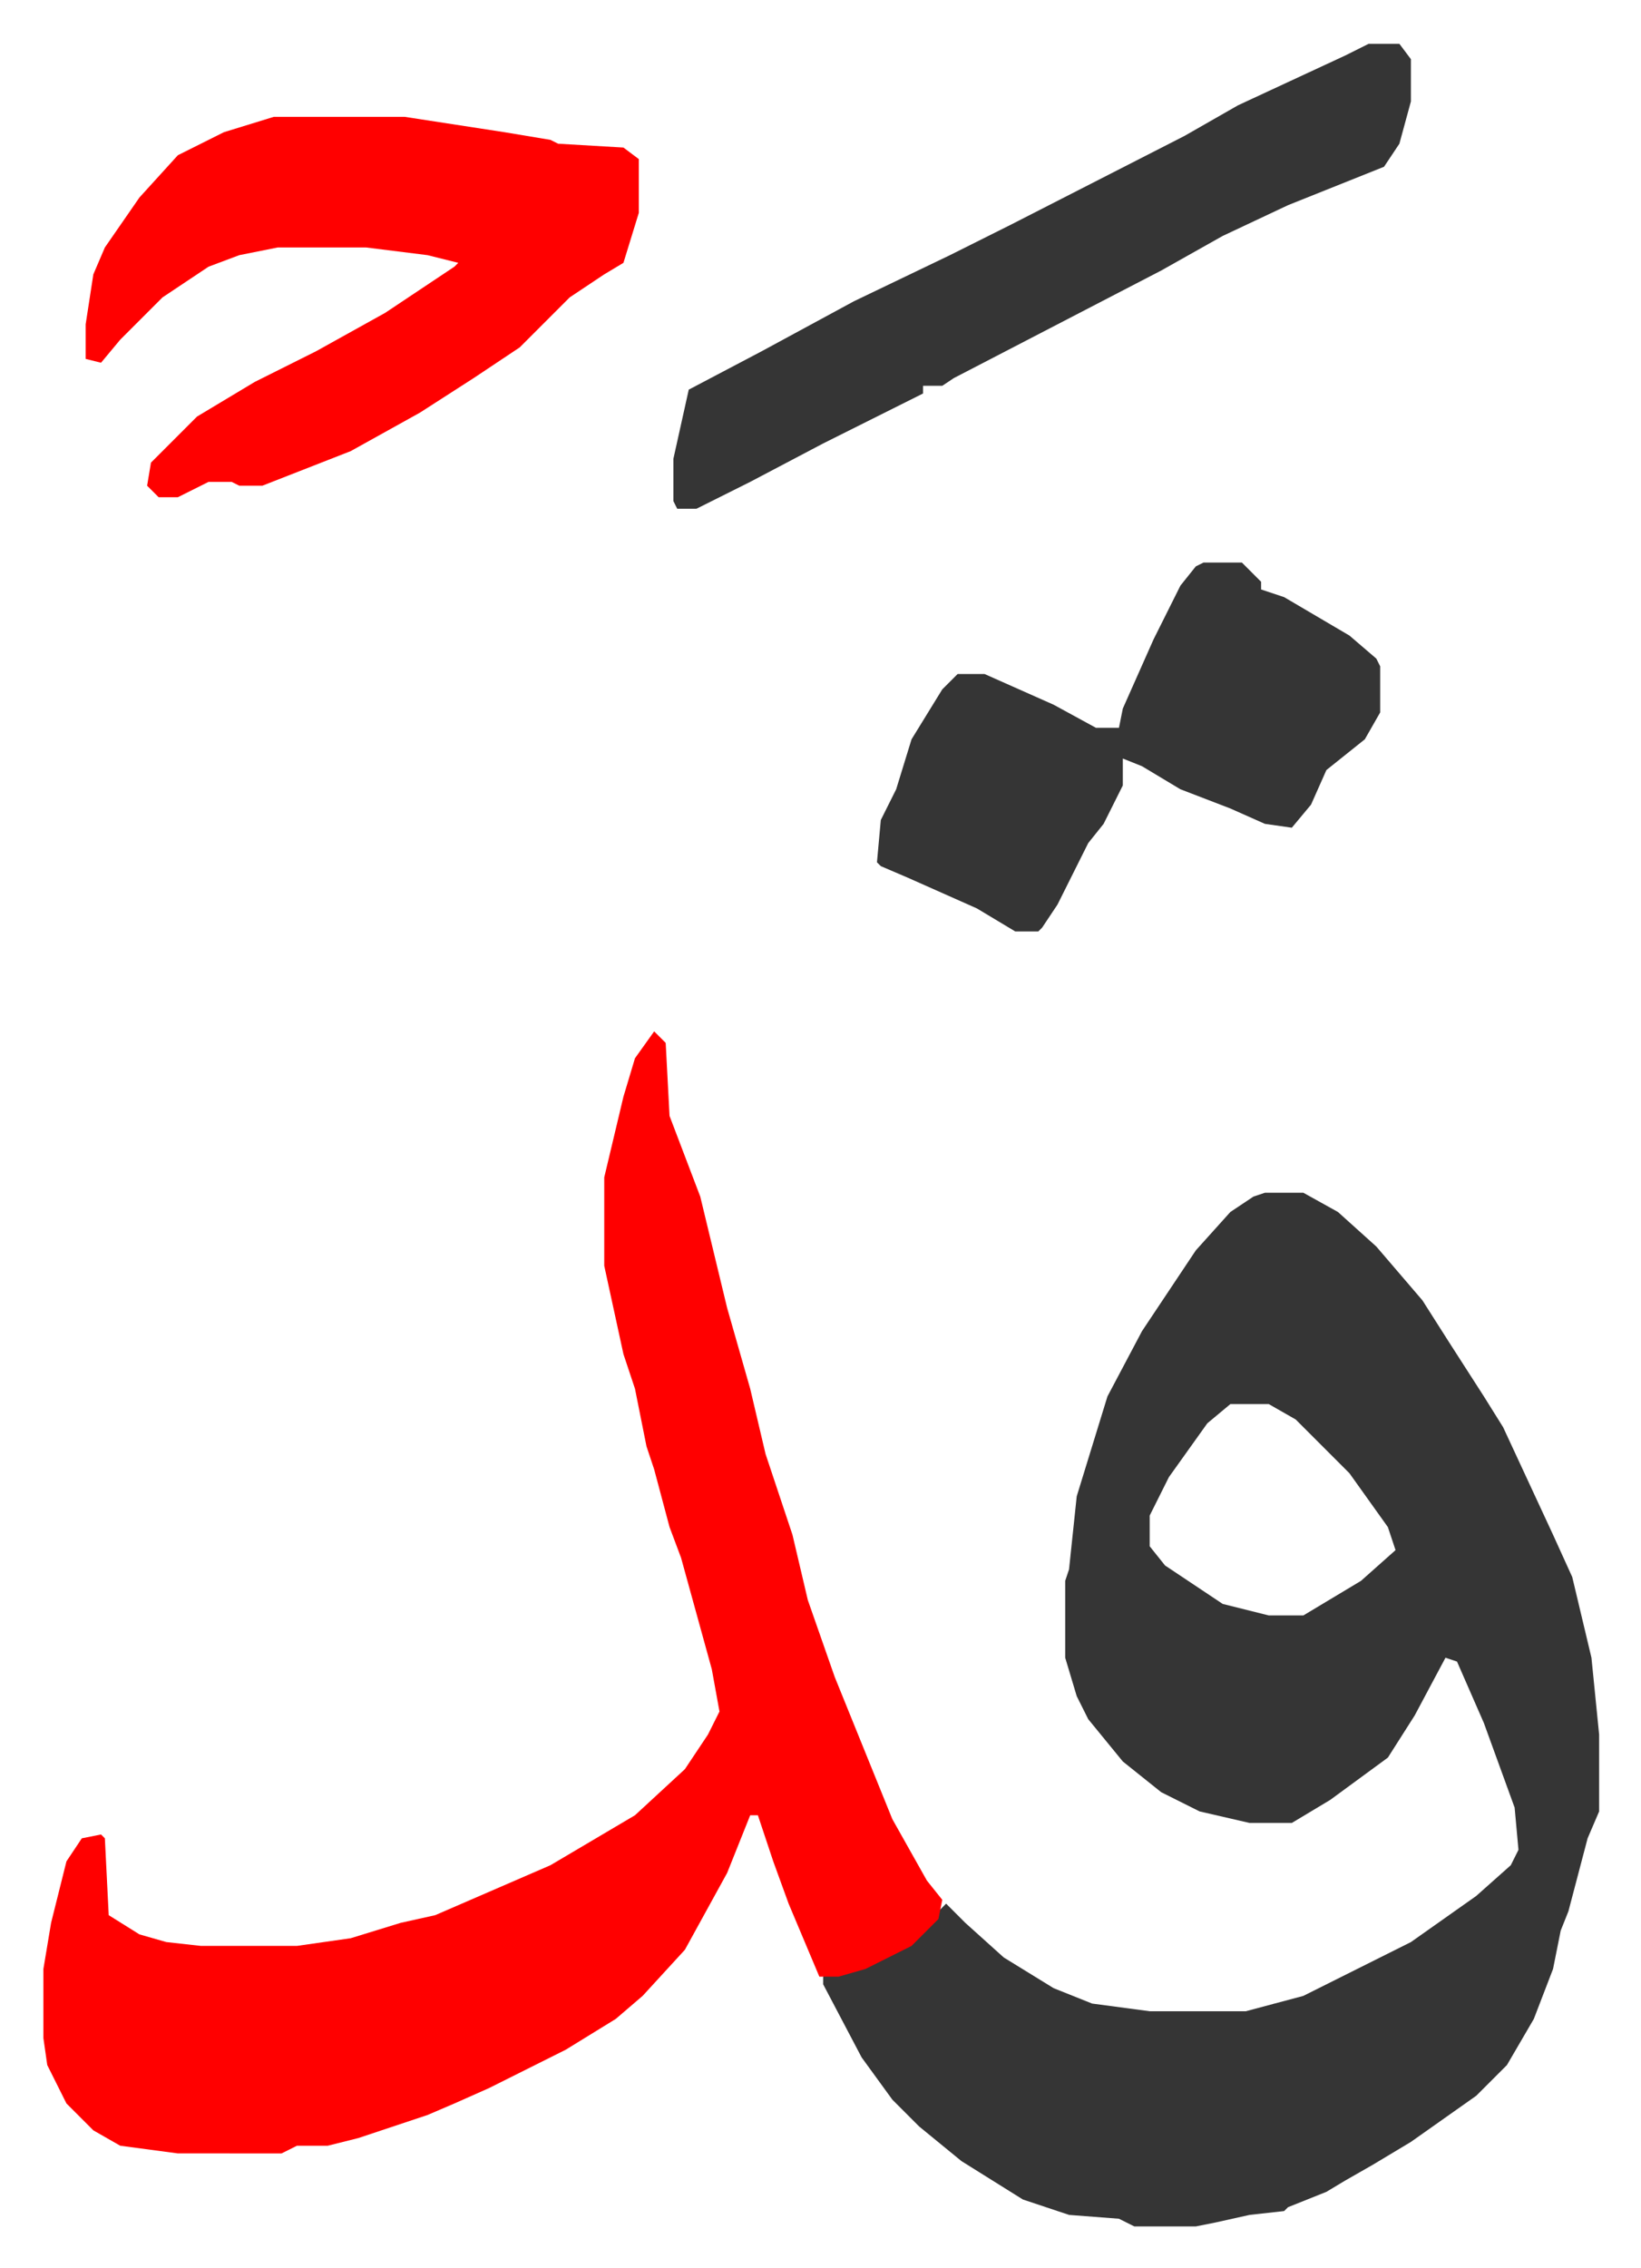
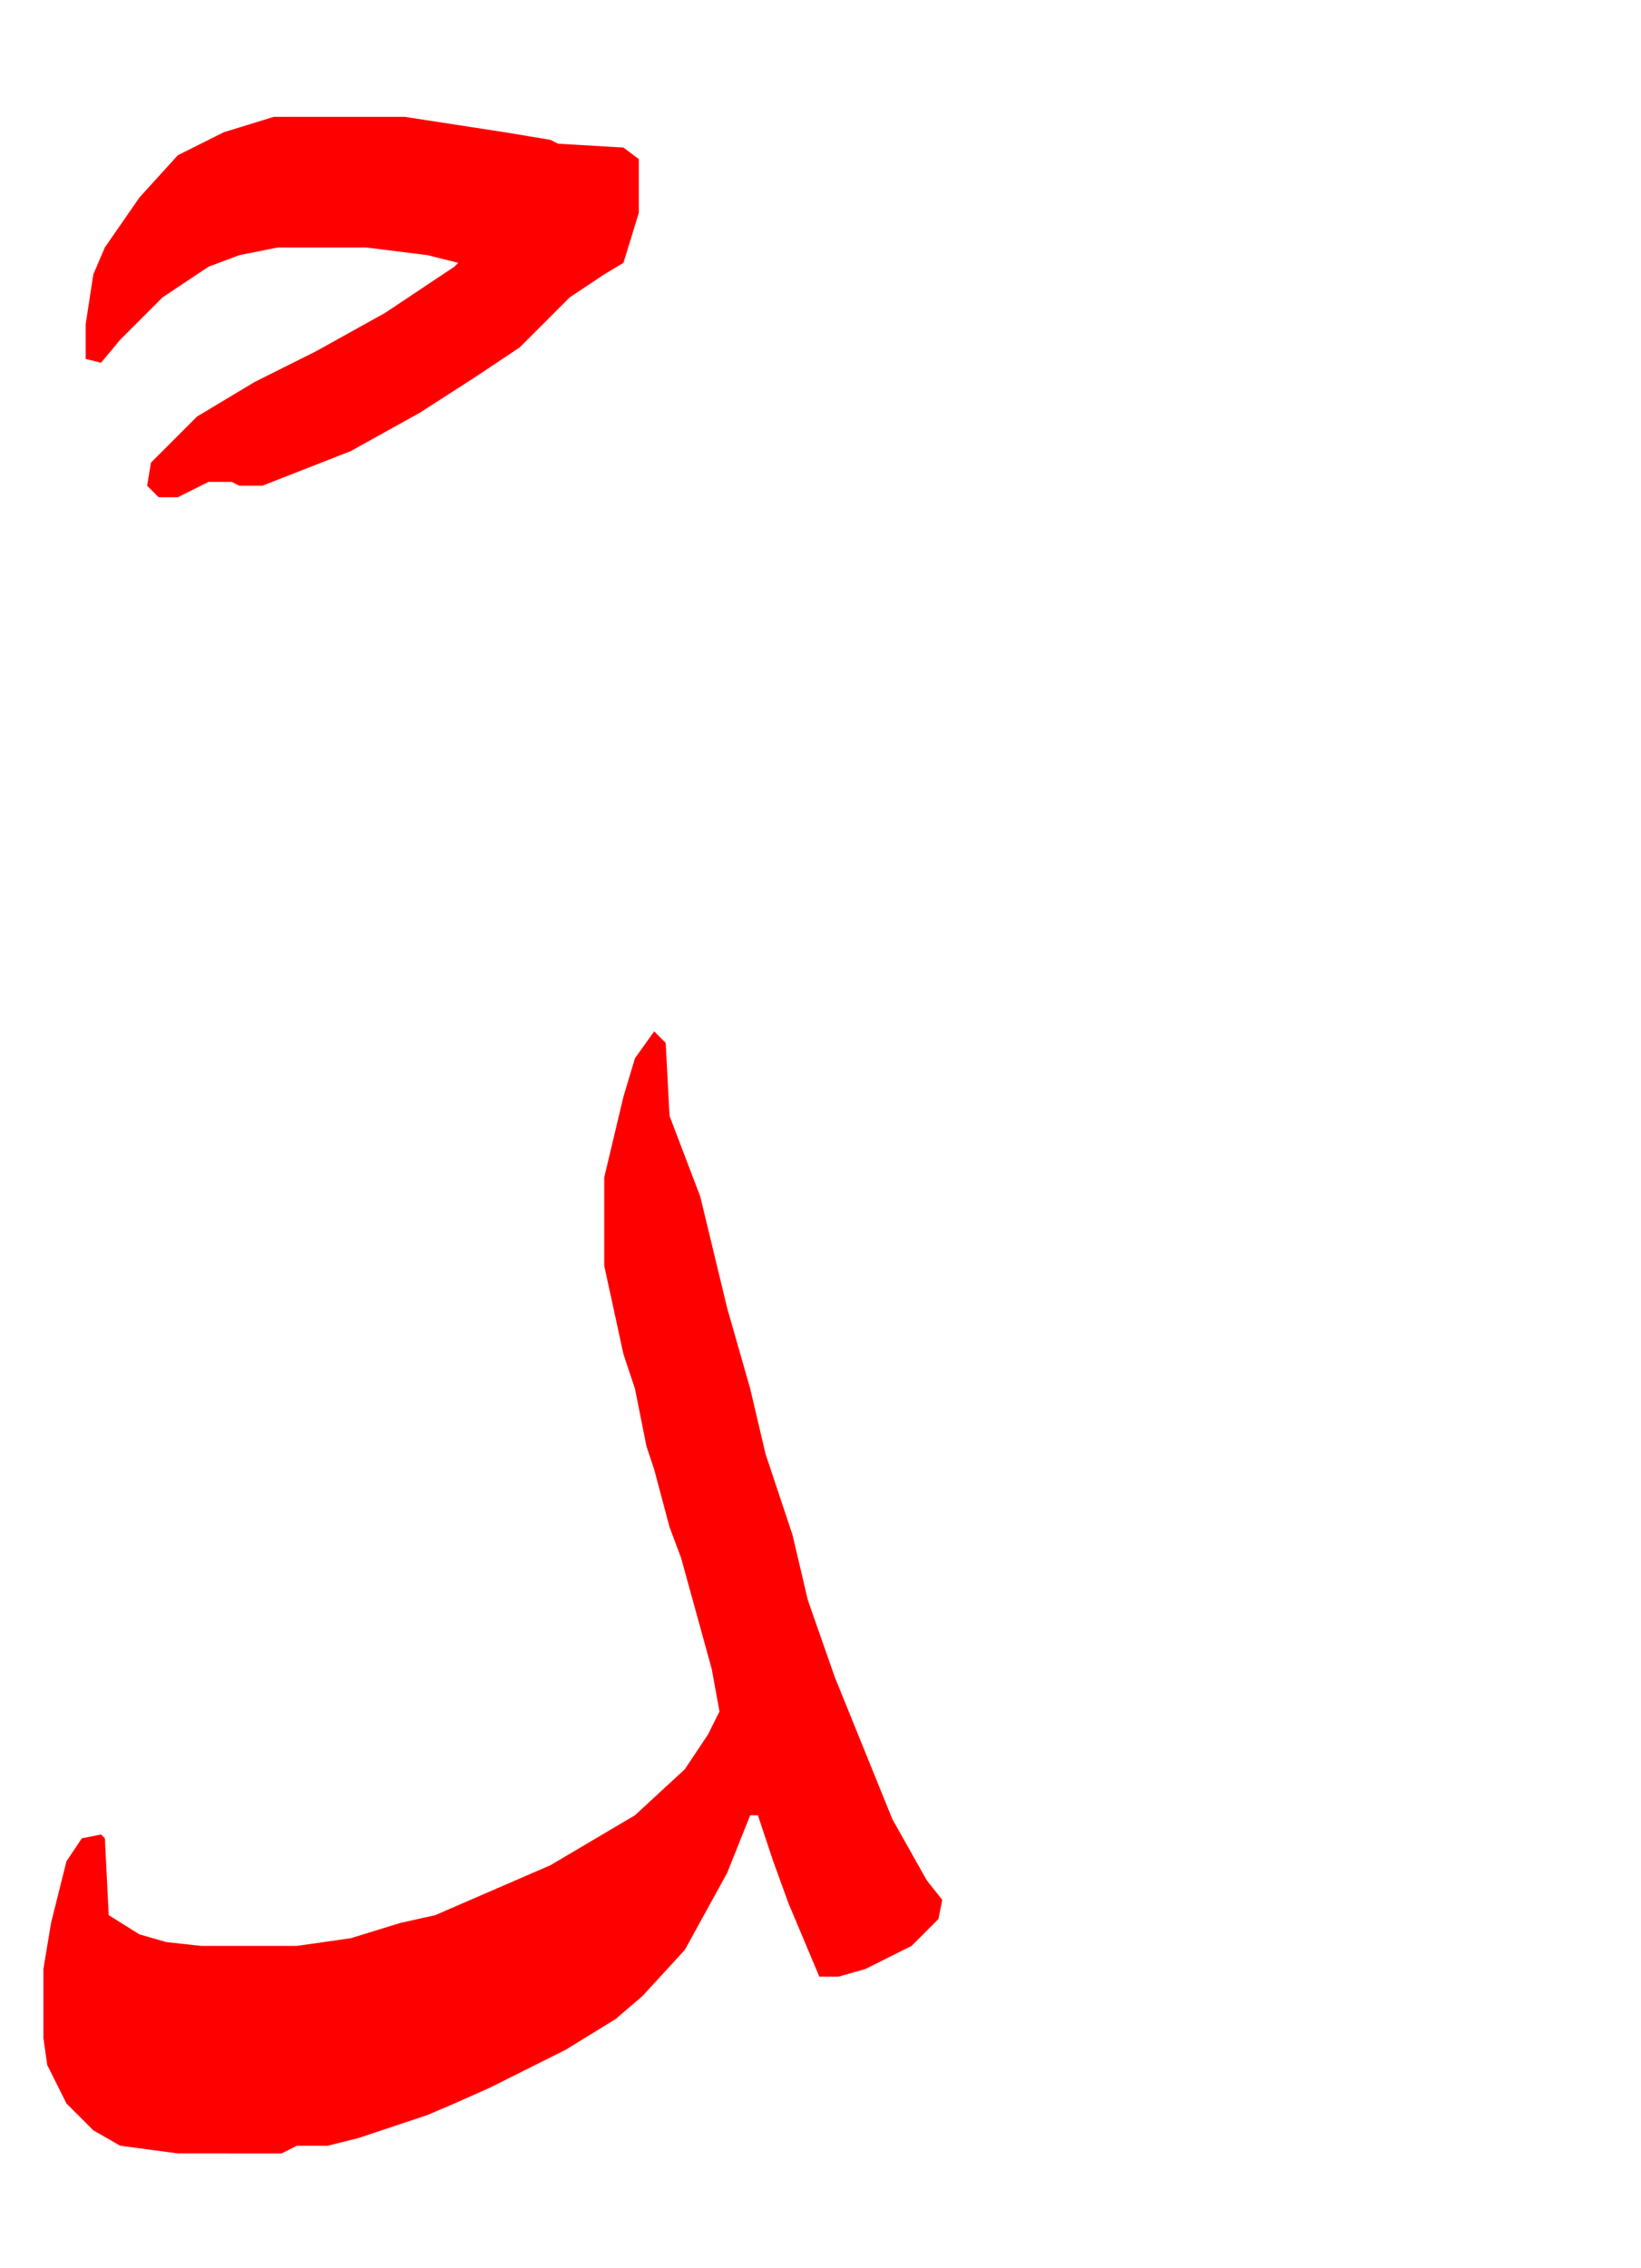
<svg xmlns="http://www.w3.org/2000/svg" viewBox="-11.3 406.6 427.2 590.2">
-   <path fill="#353535" id="rule_normal" d="M318 717h10l9 5 10 9 12 14 7 11 9 14 5 8 13 28 5 11 5 21 2 20v20l-3 7-5 19-2 5-2 10-5 13-7 12-8 8-17 12-10 6-7 4-5 3-10 4-1 1-9 1-9 2-5 1h-16l-4-2-13-1-12-4-16-10-11-9-7-7-8-11-10-19v-2l16-5 9-6 5-6 2-2 5 5 10 9 13 8 10 4 15 2h25l15-4 28-14 17-12 9-8 2-4-1-11-8-22-7-16-3-1-8 15-7 11-15 11-10 6h-11l-13-3-10-5-10-8-9-11-3-6-3-10v-20l1-3 2-19 8-26 9-17 14-21 9-10 6-4zm-9 55-6 5-10 14-5 10v8l4 5 15 10 12 3h9l15-9 9-8-2-6-10-14-14-14-7-4z" />
  <path fill="#ff0000" id="rule_qalqalah" d="m159 675 3 3 1 19 8 21 7 29 6 21 4 17 7 21 4 17 7 20 15 37 9 16 4 5-1 5-7 7-12 6-7 2h-5l-8-19-4-11-4-12h-2l-6 15-11 20-11 12-7 6-13 8-10 5-10 5-9 4-7 3-18 6-8 2h-8l-4 2H35l-15-2-7-4-7-7-5-10-1-7v-18l2-12 4-16 4-6 5-1 1 1 1 20 8 5 7 2 9 1h25l14-2 13-4 9-2 30-13 22-13 13-12 6-9 3-6-2-11-8-29-3-8-4-15-2-6-3-15-3-9-5-23v-23l5-21 3-10zM60 437h34l26 4 12 2 2 1 17 1 4 3v14l-4 13-5 3-9 6-13 13-12 8-14 9-18 10-23 9h-6l-2-1h-6l-8 4h-5l-3-3 1-6 12-12 15-9 16-8 18-10 18-12 1-1-8-2-16-2H61l-10 2-8 3-12 8-11 11-5 6-4-1v-9l2-13 3-7 9-13 10-11 12-6z" />
-   <path fill="#353535" id="rule_normal" d="M345 418h8l3 4v11l-3 11-4 6-15 6-10 4-17 8-16 9-27 14-27 14-3 2h-5v2l-26 13-19 10-14 7h-5l-1-2v-11l2-9 2-9 19-10 24-13 25-12 16-8 45-23 14-8 28-13zm-43 135h10l5 5v2l6 2 17 10 7 6 1 2v12l-4 7-10 8-4 9-5 6-7-1-9-4-13-5-10-6-5-2v7l-5 10-4 5-8 16-4 6-1 1h-6l-10-6-18-8-7-3-1-1 1-11 4-8 4-13 8-13 4-4h7l18 8 11 6h6l1-5 8-18 7-14 4-5z" />
</svg>